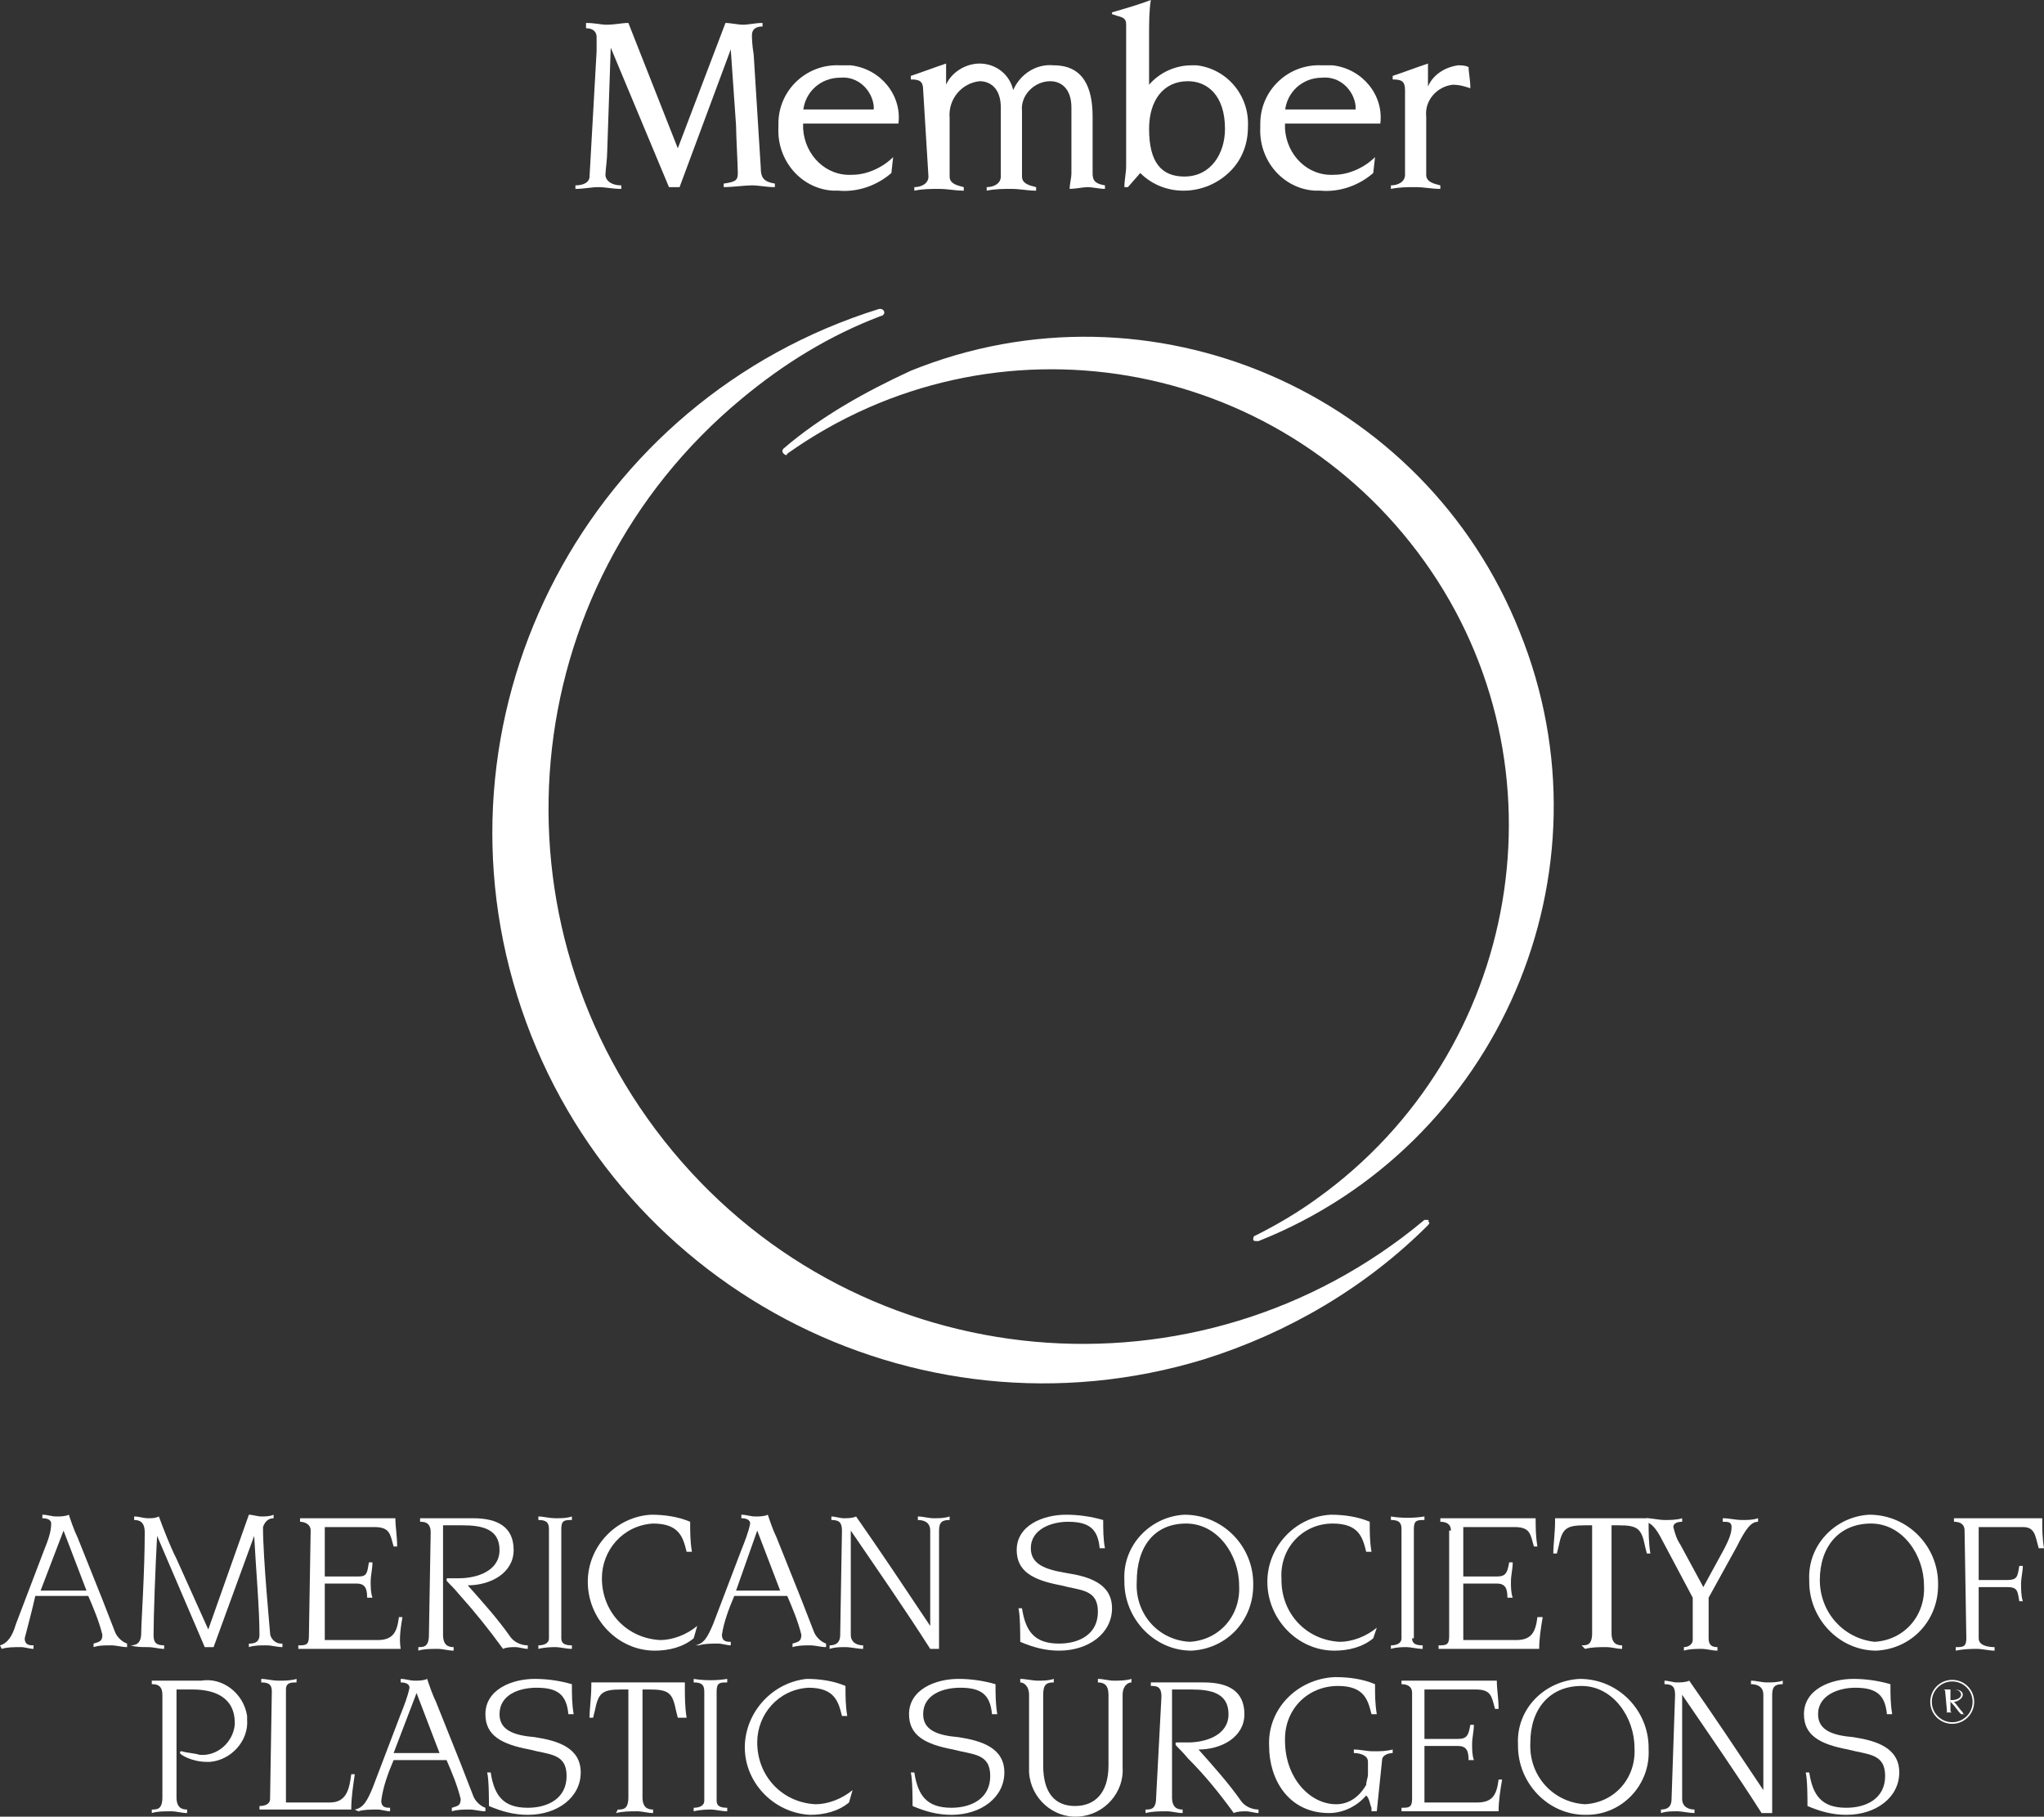
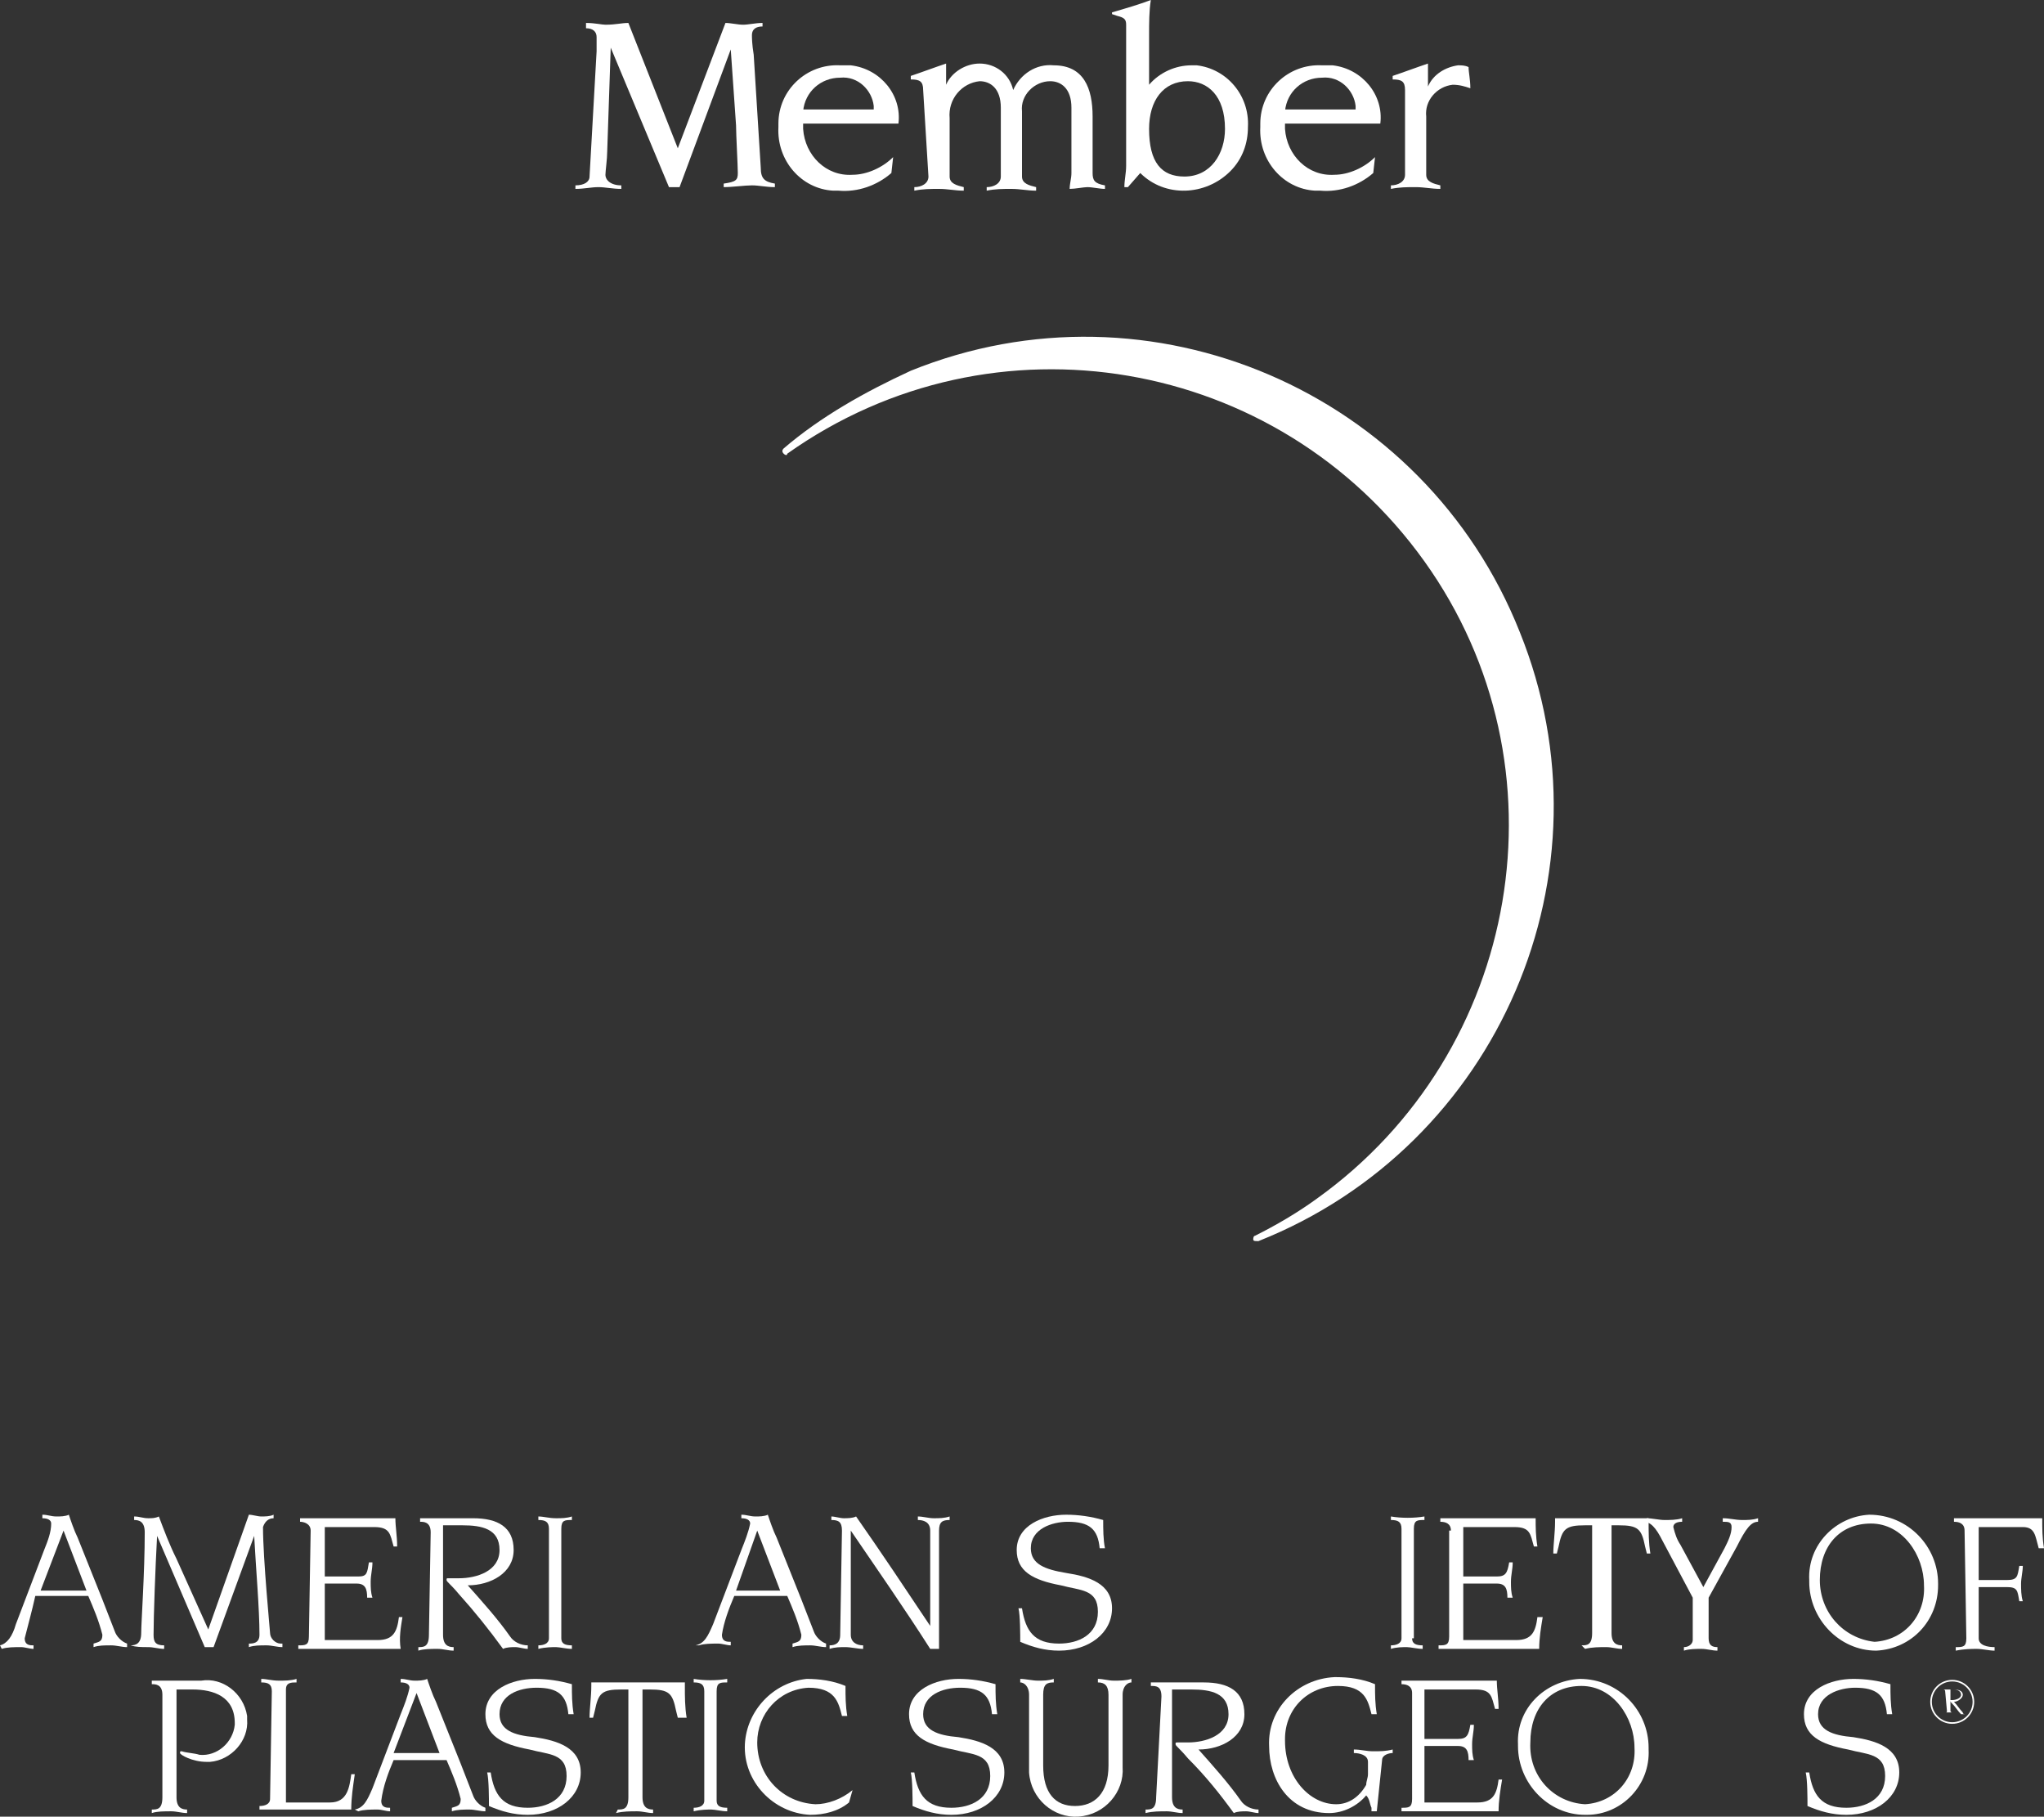
<svg xmlns="http://www.w3.org/2000/svg" version="1.1" id="Layer_1" x="0px" y="0px" viewBox="0 0 115.8 102.906" enable-background="new 0 0 115.8 102.906" xml:space="preserve">
  <rect x="0" y="0" width="115.8" height="102.906" fill="#333333" stroke="none" />
-   <path fill="#FFFFFF" d="M80.8,69.1h-0.1l0,0c-12.8,10.7-31.9,9-42.6-3.9s-9-31.9,3.9-42.6c2.4-2,5-3.6,7.9-4.7  c0.1,0,0.2-0.1,0.2-0.2c0-0.1-0.1-0.2-0.2-0.2l0,0h-0.1C33.4,22.6,24.2,40,29.3,56.4S51.8,82,68.2,77c4.8-1.5,9.2-4.1,12.7-7.6l0,0  c0.1-0.1,0.1-0.2,0-0.2C81,69.1,80.9,69.1,80.8,69.1L80.8,69.1z" />
  <path fill="#FFFFFF" d="M44.4,25.4c-0.1,0.1-0.1,0.2,0,0.3s0.2,0.1,0.2,0l0,0c11.7-8.3,27.8-5.5,36.1,6.1s5.5,27.8-6.1,36.1  c-1.1,0.8-2.3,1.5-3.5,2.1l0,0C71,70,71,70.2,71,70.2c0,0.1,0.1,0.1,0.2,0.1h0.1l0,0c13.6-5.4,20.3-20.9,14.8-34.5  C80.7,22.2,65.2,15.5,51.6,21C49,22.2,46.5,23.6,44.4,25.4L44.4,25.4z" />
  <path fill="#FFFFFF" d="M0,93.2c0.4-0.1,0.7-0.5,0.9-1.2l1.6-4.2c0.2-0.5,0.4-1,0.4-1.5c0-0.2-0.2-0.3-0.5-0.3v-0.2  c0.3,0,0.5,0.1,0.8,0.1c0.2,0,0.5,0,0.7-0.1c0.1,0.3,0.3,0.9,0.5,1.3l1.4,3.5l0.7,1.8c0.1,0.3,0.4,0.6,0.7,0.7v0.2  c-0.3,0-0.6-0.1-0.9-0.1c-0.4,0-0.7,0-1,0.1v-0.2C5.6,93,5.8,93,5.8,92.6c-0.2-0.8-0.5-1.5-0.8-2.2H2c-0.2,0.9-0.4,1.6-0.6,2.4  c0,0.4,0.3,0.4,0.5,0.4v0.2c-0.2,0-0.5-0.1-0.7-0.1c-0.4,0-0.8,0-1.1,0.1L0,93.2z M4.9,90.1l-1.3-3.4l-1.3,3.4H4.9z" />
  <path fill="#FFFFFF" d="M7.4,93.2c0.3,0,0.6-0.1,0.6-0.7s0.2-3.4,0.2-5.7c0-0.6-0.3-0.7-0.6-0.7v-0.2c0.3,0,0.5,0.1,0.8,0.1  c0.2,0,0.4,0,0.6-0.1c0.3,0.8,0.6,1.6,1,2.4l1.8,4l2.3-6.5c0.2,0,0.5,0.1,0.7,0.1s0.5,0,0.7-0.1V86c-0.3,0-0.5,0.2-0.6,0.5l0,0  c0,1.8,0.4,5.9,0.4,6c0,0.3,0.3,0.6,0.6,0.6c0,0,0,0,0.1,0v0.2c-0.3,0-0.6-0.1-0.9-0.1c-0.4,0-0.7,0-1,0.1v-0.2c0.2,0,0.6,0,0.6-0.5  c0-1.5-0.2-3.7-0.3-5.6l0,0l-2.3,6.3h-0.5L8.9,87l0,0c-0.1,1.8-0.2,4.6-0.2,5.6c0,0.4,0.1,0.6,0.6,0.6v0.2c-0.3,0-0.6-0.1-0.9-0.1  C8,93.3,7.7,93.3,7.4,93.2L7.4,93.2z" />
  <path fill="#FFFFFF" d="M17.6,86.7c0-0.4-0.4-0.5-0.6-0.5V86h5.4c0,0.5,0.1,1,0.1,1.6h-0.2c-0.2-0.7-0.2-1.1-1.1-1.1h-2.8v2.8h1.9  c0.5,0,0.5-0.2,0.6-0.8h0.2c0,0.4-0.1,0.7-0.1,1.1c0,0.3,0,0.6,0.1,0.9h-0.3c0-0.5-0.1-0.8-0.6-0.8h-1.8v3.2h3  c0.9,0,1.1-0.5,1.2-1.3h0.2c-0.1,0.6-0.2,1.2-0.1,1.8h-5.8v-0.2c0.4,0,0.6,0,0.6-0.5L17.6,86.7z" />
  <path fill="#FFFFFF" d="M24.4,86.8c0-0.6-0.4-0.6-0.6-0.6V86h3c1.4,0,2.3,0.5,2.3,1.8s-1.3,2-2.6,2c0.8,0.9,1.7,1.9,2.4,2.9  c0.2,0.3,0.6,0.5,1,0.5v0.2c-0.2,0-0.5-0.1-0.7-0.1s-0.5,0-0.7,0.1c-0.8-1.1-1.6-2.1-2.5-3.1c-0.5-0.6-0.7-0.7-0.7-0.8  c0-0.1,0-0.1,0.1-0.1l0,0H26c1,0,2.3-0.4,2.3-1.6s-1-1.4-2.1-1.4h-1.1v6.2c0,0.6,0.3,0.7,0.6,0.7v0.2c-0.3,0-0.6-0.1-0.9-0.1  c-0.4,0-0.8,0-1.1,0.1v-0.2c0.3,0,0.6,0,0.6-0.7L24.4,86.8z" />
  <path fill="#FFFFFF" d="M31.8,92.8c0,0.3,0.2,0.4,0.6,0.4v0.2c-0.3,0-0.7-0.1-0.9-0.1s-0.6,0-1,0.1v-0.2c0.3,0,0.6-0.1,0.6-0.4v-6.2  c0-0.4-0.2-0.5-0.6-0.5v-0.2c0.3,0,0.6,0.1,1,0.1c0.3,0,0.6,0,0.9-0.1v0.2c-0.4,0-0.6,0-0.6,0.5V92.8z" />
-   <path fill="#FFFFFF" d="M39.3,92.8c-0.6,0.5-1.4,0.7-2.2,0.7c-2.1,0-3.8-1.8-3.8-3.9c0-2,1.6-3.7,3.6-3.8c0.7,0,1.5,0.1,2.2,0.4  c0,0.6,0,1.1,0.1,1.7h-0.3c-0.2-0.8-0.4-1.6-1.9-1.6c-1.7,0.1-2.9,1.5-2.9,3.1l0,0c0,1.9,1.4,3.4,3.3,3.5c0.7,0,1.5-0.3,2.1-0.8  L39.3,92.8z" />
  <path fill="#FFFFFF" d="M39.4,93.2c0.5-0.1,0.7-0.5,1-1.2l1.6-4.2c0.2-0.5,0.4-1,0.5-1.5c0-0.2-0.2-0.3-0.5-0.3v-0.2  c0.3,0,0.5,0.1,0.8,0.1c0.2,0,0.5,0,0.7-0.1c0.1,0.3,0.3,0.9,0.5,1.3l1.4,3.5l0.7,1.8c0.1,0.3,0.4,0.6,0.7,0.7v0.2  c-0.3,0-0.6-0.1-0.9-0.1c-0.3,0-0.7,0-1,0.1v-0.2c0.3-0.1,0.5-0.1,0.5-0.5c-0.2-0.8-0.5-1.5-0.8-2.2h-3c-0.3,0.7-0.6,1.5-0.7,2.2  c0,0.4,0.3,0.4,0.5,0.4v0.2c-0.2,0-0.5-0.1-0.7-0.1c-0.4,0-0.8,0-1.1,0.1L39.4,93.2z M44.2,90.1l-1.3-3.4l-1.2,3.4H44.2z" />
  <path fill="#FFFFFF" d="M47.7,86.7c0-0.5-0.2-0.6-0.6-0.6v-0.2c0.2,0,0.5,0.1,0.7,0.1s0.5,0,0.7-0.1c1.4,2,2.8,4.1,4.2,6.2l0,0v-5.4  c0-0.5-0.4-0.6-0.7-0.6v-0.2c0.3,0,0.6,0.1,0.9,0.1c0.3,0,0.6,0,0.9-0.1v0.2c-0.4,0-0.6,0.1-0.6,0.6v6.7h-0.5  c-1.4-2.2-3-4.5-4.5-6.7l0,0v5.9c0,0.4,0.3,0.6,0.7,0.6v0.2c-0.3,0-0.7-0.1-1-0.1s-0.6,0-0.9,0.1v-0.2c0.3,0,0.6-0.1,0.6-0.6  L47.7,86.7z" />
  <path fill="#FFFFFF" d="M57.9,91.1c0.2,1.3,0.7,2,2.1,2c1.1,0,2.2-0.5,2.2-1.8s-1-1.2-2.1-1.5c-1.6-0.3-2.5-0.8-2.5-2  c0-1.4,1.5-2,2.8-2c0.7,0,1.4,0.1,2.1,0.3c0,0.5,0,1.1,0.1,1.6h-0.3c-0.1-1.1-0.6-1.5-1.8-1.5c-0.9,0-2.1,0.4-2.1,1.5  c0,0.9,0.8,1.2,2,1.4c1.3,0.2,2.6,0.6,2.6,2s-1.3,2.4-3,2.4c-0.8,0-1.5-0.2-2.2-0.5c0-0.4,0-1.5-0.1-1.9H57.9z" />
-   <path fill="#FFFFFF" d="M67.1,85.8c2.2,0,3.9,1.8,3.9,3.9c0,0,0,0,0,0.1c0,2-1.5,3.6-3.5,3.7c-2.1,0-3.8-1.8-3.8-3.9v-0.1  C63.6,87.5,65.2,85.9,67.1,85.8z M67.4,93c1.7-0.1,2.9-1.5,2.8-3.2l0,0c0-1.7-1.2-3.5-3-3.5s-2.8,1.3-2.8,3.3  C64.3,91.4,65.6,92.9,67.4,93L67.4,93z" />
-   <path fill="#FFFFFF" d="M77.8,92.8c-0.6,0.5-1.4,0.7-2.2,0.7c-2.1,0-3.8-1.8-3.8-3.9c0-2,1.6-3.7,3.6-3.8c0.7,0,1.5,0.1,2.2,0.4  c0,0.6,0,1.1,0.1,1.7h-0.3c-0.2-0.8-0.4-1.6-1.9-1.6c-1.7,0-3,1.4-2.9,3.1v0.1c0,1.9,1.4,3.4,3.3,3.5c0.7,0,1.5-0.3,2.1-0.8  L77.8,92.8z" />
  <path fill="#FFFFFF" d="M80,92.8c0,0.3,0.2,0.4,0.6,0.4v0.2c-0.3,0-0.7-0.1-0.9-0.1s-0.6,0-0.9,0.1v-0.2c0.3,0,0.6-0.1,0.6-0.4v-6.2  c0-0.4-0.2-0.5-0.6-0.5v-0.2c0.6,0.1,1.3,0.1,1.9,0v0.2c-0.4,0-0.6,0-0.6,0.5v6.2H80z" />
  <path fill="#FFFFFF" d="M82.2,86.7c0-0.4-0.3-0.5-0.6-0.5V86H87c0,0.5,0,1,0.1,1.6h-0.2c-0.2-0.7-0.2-1.1-1.1-1.1h-2.9v2.8h1.9  c0.5,0,0.6-0.2,0.7-0.8h0.2c0,0.4-0.1,0.7-0.1,1.1c0,0.3,0,0.6,0.1,0.9h-0.3c0-0.5-0.1-0.8-0.6-0.8h-1.9v3.2h3  c0.9,0,1.1-0.5,1.2-1.3h0.3c-0.1,0.6-0.2,1.2-0.2,1.8h-5.7v-0.2c0.4,0,0.6,0,0.6-0.5v-6H82.2z" />
  <path fill="#FFFFFF" d="M89.6,93.2c0.3,0,0.6,0,0.6-0.7v-6.1h-0.4c-1.1,0-1.3,0.2-1.5,1.2L88.2,88H88c0-0.5,0.1-1.2,0.1-1.8V86h5.3  v0.2c0,0.6,0,1.2,0.1,1.8h-0.2l-0.1-0.4c-0.2-1-0.4-1.2-1.5-1.2h-0.4v6.1c0,0.6,0.3,0.7,0.6,0.7v0.2c-0.3,0-0.6-0.1-0.9-0.1  c-0.4,0-0.8,0-1.2,0.1L89.6,93.2z" />
  <path fill="#FFFFFF" d="M93.3,86c0.3,0,0.7,0.1,1,0.1s0.7,0,1-0.1v0.2c-0.3,0-0.5,0.1-0.5,0.3c0.1,0.4,0.2,0.7,0.4,1l1.3,2.4  l1.2-2.2c0.2-0.4,0.4-0.8,0.4-1.2c0-0.3-0.2-0.3-0.5-0.3V86c0.4,0,0.7,0.1,1.1,0.1c0.3,0,0.6,0,0.9-0.1v0.2c-0.4,0-0.7,0.4-1.2,1.4  l-1.6,2.9v2.3c0,0.4,0.2,0.5,0.5,0.5v0.2c-0.3,0-0.6-0.1-0.9-0.1s-0.7,0-1,0.1v-0.2c0.3,0,0.5-0.2,0.5-0.4c0,0,0,0,0-0.1v-2.3  l-1.7-3.2c-0.4-0.8-0.7-1.1-1.1-1.1L93.3,86z" />
  <path fill="#FFFFFF" d="M105.9,85.8c2.2,0,3.9,1.8,3.9,3.9v0.1c0,2-1.5,3.6-3.5,3.7c-2.1,0-3.8-1.8-3.8-3.9v-0.1  C102.4,87.5,104,85.9,105.9,85.8z M106.2,93c1.7-0.1,2.9-1.5,2.8-3.2l0,0c0-1.7-1.2-3.5-3-3.5s-2.9,1.3-2.9,3.2  C103.1,91.3,104.4,92.8,106.2,93L106.2,93z" />
  <path fill="#FFFFFF" d="M111.3,86.7c0-0.4-0.3-0.5-0.6-0.5V86h5c0,0.6,0,1.1,0.1,1.7h-0.3c-0.2-0.7-0.2-1.2-0.9-1.2h-2.5v3h1.6  c0.6,0,0.6-0.2,0.7-0.8h0.2c0,0.3-0.1,0.7-0.1,1s0,0.7,0.1,1h-0.2c-0.1-0.6-0.1-0.8-0.7-0.8h-1.6v2.9c0,0.4,0.5,0.5,0.9,0.5v0.2  c-0.3,0-0.7-0.1-1-0.1s-0.7,0-1.2,0.1v-0.2c0.4,0,0.6,0,0.6-0.5L111.3,86.7z" />
  <path fill="#FFFFFF" d="M10,101.8c0,0.6,0.3,0.7,0.6,0.7v0.2c-0.3,0-0.6-0.1-0.9-0.1c-0.4,0-0.8,0-1.1,0.1v-0.2c0.3,0,0.6,0,0.6-0.7  V96c0-0.6-0.4-0.6-0.6-0.6v-0.2h2.8c1.2-0.2,2.4,0.7,2.6,2c0,0.1,0,0.2,0,0.2c0.1,1.2-0.9,2.3-2.1,2.4c-0.1,0-0.1,0-0.2,0  c-0.8,0-1.5-0.4-1.5-0.5s0-0.1,0.1-0.1c0.3,0.1,0.7,0.1,1,0.2c1,0.1,1.9-0.7,2-1.7c0,0,0,0,0-0.1c0-1.5-1.2-1.9-2.4-1.9H10V101.8z" />
  <path fill="#FFFFFF" d="M15.4,95.8c0-0.4-0.2-0.5-0.6-0.5v-0.2c0.3,0,0.6,0.1,1,0.1c0.3,0,0.7,0,1-0.1v0.2c-0.3,0-0.6,0-0.6,0.4v6.4  h2.5c1,0,1.1-0.9,1.2-1.6h0.2c-0.1,0.7-0.2,1.3-0.2,2h-5.2v-0.2c0.3,0,0.6-0.1,0.6-0.4L15.4,95.8z" />
  <path fill="#FFFFFF" d="M20.1,102.5c0.5-0.1,0.7-0.5,1-1.2l1.6-4.2c0.2-0.5,0.4-1,0.5-1.5c0-0.2-0.2-0.3-0.5-0.3v-0.2  c0.3,0,0.5,0.1,0.8,0.1c0.2,0,0.5,0,0.7-0.1c0.1,0.3,0.3,0.9,0.5,1.3l1.4,3.5l0.7,1.8c0.1,0.3,0.4,0.6,0.7,0.7v0.2  c-0.3,0-0.6-0.1-0.9-0.1c-0.3,0-0.7,0-1,0.1v-0.2c0.3-0.1,0.5-0.1,0.5-0.5c-0.2-0.8-0.5-1.5-0.8-2.2h-3c-0.3,0.7-0.6,1.5-0.7,2.3  c0,0.4,0.3,0.4,0.5,0.4v0.2c-0.2,0-0.5-0.1-0.7-0.1c-0.4,0-0.8,0-1.1,0.1L20.1,102.5z M24.9,99.3l-1.3-3.4l-1.3,3.4H24.9z" />
  <path fill="#FFFFFF" d="M27.8,100.4c0.2,1.3,0.7,2,2.1,2c1.1,0,2.2-0.5,2.2-1.8s-1-1.2-2.1-1.5c-1.6-0.3-2.5-0.8-2.5-2  c0-1.4,1.5-2,2.8-2c0.7,0,1.4,0.1,2.1,0.3c0,0.6,0,1.1,0.1,1.7h-0.3c-0.1-1.1-0.6-1.5-1.8-1.5c-1,0-2.1,0.4-2.1,1.5  c0,0.9,0.8,1.2,2,1.3c1.3,0.2,2.6,0.6,2.6,2s-1.3,2.4-3,2.4c-0.8,0-1.5-0.2-2.2-0.5c0-0.4,0-1.5-0.1-1.9H27.8z" />
  <path fill="#FFFFFF" d="M35,102.5c0.3,0,0.6,0,0.6-0.7v-6.1h-0.4c-1.1,0-1.3,0.2-1.5,1.2l-0.1,0.4h-0.2c0-0.5,0.1-1.2,0.1-1.8v-0.2  h5.3v0.2c0,0.6,0,1.2,0.1,1.8h-0.5l-0.1-0.4c-0.2-1-0.4-1.2-1.5-1.2h-0.4v6.1c0,0.6,0.3,0.7,0.6,0.7v0.2c-0.3,0-0.6-0.1-0.9-0.1  c-0.4,0-0.8,0-1.2,0.1L35,102.5z" />
  <path fill="#FFFFFF" d="M40.6,102c0,0.3,0.2,0.4,0.6,0.4v0.2c-0.3,0-0.7-0.1-0.9-0.1s-0.6,0-1,0.1v-0.2c0.3,0,0.6-0.1,0.6-0.4v-6.2  c0-0.4-0.2-0.5-0.6-0.5v-0.2c0.6,0.1,1.3,0.1,1.9,0v0.2c-0.4,0-0.6,0-0.6,0.5V102z" />
  <path fill="#FFFFFF" d="M48.1,102.1c-0.6,0.5-1.4,0.7-2.2,0.7c-2.1-0.1-3.8-1.9-3.7-4c0.1-1.9,1.6-3.5,3.5-3.7  c0.7,0,1.5,0.1,2.2,0.4c0,0.6,0,1.1,0.1,1.7h-0.3c-0.2-0.8-0.4-1.6-1.9-1.6c-1.7,0.1-2.9,1.5-2.9,3.1l0,0c0,1.9,1.4,3.4,3.3,3.5  c0.7,0,1.5-0.3,2.1-0.8L48.1,102.1z" />
  <path fill="#FFFFFF" d="M51.8,100.4c0.2,1.3,0.7,2,2.1,2c1.1,0,2.2-0.5,2.2-1.8s-1-1.2-2.1-1.5c-1.6-0.3-2.5-0.8-2.5-2  c0-1.4,1.5-2,2.8-2c0.7,0,1.4,0.1,2.1,0.3c0,0.6,0,1.1,0.1,1.7h-0.3c-0.1-1.1-0.6-1.5-1.8-1.5c-1,0-2.1,0.4-2.1,1.5  c0,0.9,0.8,1.2,2,1.3c1.3,0.2,2.6,0.6,2.6,2s-1.3,2.4-3,2.4c-0.8,0-1.5-0.2-2.2-0.5c0-0.4,0-1.5-0.1-1.9H51.8z" />
  <path fill="#FFFFFF" d="M58.3,96c0-0.5-0.3-0.7-0.5-0.7v-0.2c0.3,0,0.7,0.1,1,0.1s0.6,0,0.9-0.1v0.2c-0.4,0-0.6,0.1-0.6,0.7v4  c0,1.6,0.7,2.3,1.8,2.3s1.9-0.7,1.9-2.3v-4c0-0.5-0.2-0.7-0.6-0.7v-0.2c0.3,0,0.6,0.1,0.9,0.1s0.7,0,1-0.1v0.2  c-0.2,0-0.5,0.2-0.5,0.7v4.1c0.1,1.4-1,2.7-2.5,2.8c-1.4,0.1-2.7-1-2.8-2.5c0-0.1,0-0.2,0-0.3L58.3,96z" />
  <path fill="#FFFFFF" d="M65.8,96.1c0-0.6-0.3-0.6-0.6-0.6v-0.2h3c1.4,0,2.3,0.5,2.3,1.8s-1.3,2-2.6,2c0.8,0.9,1.7,1.9,2.4,2.9  c0.2,0.3,0.6,0.5,1,0.5v0.2c-0.2,0-0.5-0.1-0.7-0.1s-0.5,0-0.7,0.1c-0.8-1.1-1.6-2.1-2.6-3.1c-0.5-0.6-0.7-0.7-0.7-0.8  c0-0.1,0-0.1,0.1-0.1l0,0c0.1,0,0.3,0,0.6,0c1,0,2.3-0.4,2.3-1.6s-1-1.4-2.1-1.4h-1.1v6.1c0,0.6,0.3,0.7,0.6,0.7v0.2  c-0.3,0-0.6-0.1-0.9-0.1c-0.4,0-0.8,0-1.2,0.1v-0.2c0.3,0,0.6,0,0.6-0.7L65.8,96.1z" />
  <path fill="#FFFFFF" d="M78,102.6h-0.3v-0.2c-0.1-0.2-0.1-0.5-0.3-0.7c-0.5,0.6-1.3,1-2.1,1c-2.3,0-3.4-1.9-3.4-3.8  c-0.1-2.1,1.6-3.8,3.7-3.9c0,0,0,0,0.1,0c0.7,0,1.5,0.1,2.2,0.4c0,0.6,0,1.1,0.1,1.7h-0.3c-0.2-0.8-0.4-1.6-1.9-1.6  c-1.7,0-3,1.3-3,3v0.1c0,2.1,1.4,3.6,2.9,3.6c0.7,0,1.3-0.4,1.7-1.1c0-0.2,0.1-0.4,0.1-0.6v-0.7c0-0.4-0.5-0.5-0.8-0.5v-0.2  c0.4,0,0.7,0.1,1.1,0.1s0.7,0,1.1-0.1v0.2c-0.2,0-0.6,0.1-0.6,0.4L78,102.6z" />
  <path fill="#FFFFFF" d="M80,95.9c0-0.4-0.3-0.5-0.6-0.5v-0.2h5.4c0,0.5,0.1,1,0.1,1.6h-0.2c-0.2-0.7-0.2-1.1-1.1-1.1h-2.9v2.8h1.9  c0.5,0,0.6-0.2,0.7-0.8h0.2c0,0.4-0.1,0.7-0.1,1.1c0,0.3,0,0.6,0.1,0.9h-0.3c0-0.5-0.1-0.8-0.6-0.8h-1.9v3.2h3  c0.9,0,1.1-0.5,1.2-1.3h0.2c-0.1,0.6-0.2,1.2-0.2,1.8h-5.5v-0.2c0.4,0,0.6,0,0.6-0.5V95.9z" />
  <path fill="#FFFFFF" d="M89.5,95.1c2.2,0,3.9,1.8,3.9,3.9v0.1c0.1,2-1.5,3.7-3.5,3.7c0,0,0,0-0.1,0c-2.1,0-3.8-1.8-3.8-3.9v-0.1  C85.9,96.8,87.5,95.2,89.5,95.1z M89.8,102.2c1.7-0.1,2.9-1.5,2.8-3.2l0,0c0-1.7-1.2-3.5-3-3.5s-2.9,1.3-2.9,3.2  C86.6,100.6,88,102.1,89.8,102.2L89.8,102.2z" />
-   <path fill="#FFFFFF" d="M94.9,96c0-0.5-0.2-0.6-0.6-0.6v-0.2c0.2,0,0.5,0.1,0.7,0.1s0.5,0,0.7-0.1c1.4,2,2.8,4.1,4.2,6.2l0,0V96  c0-0.5-0.4-0.6-0.7-0.6v-0.2c0.3,0,0.6,0.1,0.9,0.1s0.6,0,0.9-0.1v0.2c-0.4,0-0.6,0.1-0.6,0.6v6.7h-0.6c-1.4-2.2-3-4.5-4.5-6.7l0,0  v5.9c0,0.4,0.3,0.6,0.7,0.6v0.2c-0.3,0-0.7-0.1-1-0.1s-0.6,0-0.9,0.1v-0.2c0.3,0,0.6-0.1,0.6-0.6L94.9,96z" />
  <path fill="#FFFFFF" d="M102.5,100.4c0.2,1.3,0.7,2,2.1,2c1.1,0,2.2-0.5,2.2-1.8s-1-1.2-2.1-1.5c-1.6-0.3-2.5-0.8-2.5-2  c0-1.4,1.5-2,2.8-2c0.7,0,1.4,0.1,2.1,0.3c0,0.6,0,1.1,0.1,1.7h-0.3c-0.1-1.1-0.6-1.5-1.8-1.5c-0.9,0-2.1,0.4-2.1,1.5  c0,0.9,0.8,1.2,2,1.3c1.3,0.2,2.6,0.6,2.6,2s-1.3,2.4-3,2.4c-0.8,0-1.5-0.2-2.2-0.5c0-0.4,0-1.5-0.1-1.9H102.5z" />
  <path fill="#FFFFFF" d="M110.2,95.8c0-0.1-0.1-0.1-0.1-0.1l0,0h0.6c0.3,0,0.5,0.1,0.5,0.3s-0.3,0.4-0.5,0.4c0.2,0.2,0.3,0.4,0.5,0.6  c0,0.1,0.1,0.1,0.2,0.1l0,0h-0.3c-0.2-0.2-0.3-0.4-0.5-0.6c-0.1-0.1-0.1-0.1-0.1-0.2l0,0h0.1c0.2,0,0.5-0.1,0.5-0.3  s-0.2-0.3-0.4-0.3h-0.2v1.2c0,0.1,0.1,0.1,0.1,0.1l0,0h-0.4l0,0c0.1,0,0.1,0,0.1-0.1L110.2,95.8z" />
  <circle fill="none" stroke="#FFFFFF" stroke-width="0.09" cx="110.6" cy="96.4" r="1.2" />
  <path fill="#FFFFFF" d="M34.6,2.7L34.6,2.7l-0.2,5.9c0,0.4-0.1,1.1-0.1,1.3c0,0.3,0.3,0.6,0.9,0.6v0.2c-0.5,0-0.9-0.1-1.3-0.1  s-0.8,0.1-1.3,0.1v-0.2c0.5,0,0.8-0.2,0.8-0.5l0.4-7.1c0-0.3,0-0.8,0-0.8c0-0.3-0.2-0.5-0.6-0.5V1.3c0.5,0,0.9,0.1,1.1,0.1  c0.6,0,0.9-0.1,1.3-0.1l2.8,7.1l2.7-7.1c0.3,0,0.7,0.1,1,0.1s0.7-0.1,1.1-0.1v0.2c-0.3,0-0.6,0.1-0.6,0.5c0,0.1,0,0.5,0.1,1.1  l0.4,6.4c0,0.6,0.2,0.8,0.8,0.9v0.2c-0.5,0-0.9-0.1-1.3-0.1s-1.1,0.1-1.6,0.1v-0.2c0.7-0.1,0.8-0.2,0.8-0.6s-0.1-2.2-0.1-2.7  l-0.3-4.3l0,0l-2.9,7.8h-0.6L34.6,2.7z" />
  <path fill="#FFFFFF" d="M45.5,6.3c0.1-1.1,1-1.9,2.1-1.9c1-0.1,1.8,0.7,1.9,1.6c0,0.1,0,0.2,0,0.2h-4V6.3z M50.9,7  c0.2-1.6-1-3.1-2.7-3.3c-0.2,0-0.4,0-0.6,0c-1.9-0.1-3.5,1.4-3.5,3.3c0,0.1,0,0.1,0,0.2c-0.1,1.9,1.3,3.5,3.1,3.6c0.1,0,0.2,0,0.3,0  c1.1,0.1,2.2-0.3,3-1l0.1-0.9c-0.6,0.6-1.5,1-2.3,1c-1.5,0.1-2.7-1.1-2.8-2.6c0-0.1,0-0.2,0-0.3H50.9z" />
  <path fill="#FFFFFF" d="M52.3,5.1c0-0.5-0.2-0.6-0.7-0.6V4.3c0.6-0.2,1.4-0.5,2-0.7c0,0.3,0,0.8,0,1.2l0,0c0.3-0.7,1.1-1.2,1.9-1.2  c0.9,0,1.7,0.6,1.9,1.5c0.4-0.9,1.3-1.5,2.3-1.4c1.7,0,2.2,1.3,2.2,2.9v3.2c0,0.4,0.1,0.6,0.7,0.7v0.2c-0.3,0-0.7-0.1-1-0.1  c-0.2,0-0.7,0.1-1,0.1c0-0.3,0.1-0.6,0.1-0.9V6.1c0-1.1-0.6-1.5-1.2-1.5c-0.9,0-1.7,0.8-1.6,1.7c0,0.1,0,0.1,0,0.2V10  c0,0.4,0.4,0.5,0.8,0.6v0.2c-0.5,0-0.9-0.1-1.4-0.1s-0.9,0-1.4,0.1v-0.2c0.4,0,0.8-0.2,0.8-0.6V6.1c0-1.1-0.6-1.5-1.2-1.5  c-1,0.1-1.8,1-1.7,2.1V10c0,0.4,0.4,0.5,0.8,0.6v0.2c-0.5,0-0.9-0.1-1.4-0.1s-0.9,0-1.4,0.1v-0.2c0.4,0,0.8-0.2,0.8-0.6L52.3,5.1z" />
  <path fill="#FFFFFF" d="M69.4,7.3c0,1.4-0.8,2.7-2.3,2.7c-1.3,0-2-0.8-2-2.7c0-1.6,0.8-2.7,2.2-2.7C68.4,4.6,69.4,5.4,69.4,7.3z   M63.8,9.4c0,0.4-0.1,0.8-0.1,1.2h0.2l0.7-0.8c1.4,1.4,3.7,1.3,5.1-0.1c0.7-0.7,1-1.6,1-2.5c0.1-1.8-1.2-3.3-2.9-3.5  c-0.1,0-0.2,0-0.3,0c-0.9,0-1.8,0.4-2.4,1.1l0,0V2c0-0.7,0-1.4,0.1-2c-0.5,0.2-1.5,0.5-2.2,0.7v0.1l0.3,0.1c0.4,0.1,0.5,0.2,0.5,0.5  C63.8,1.4,63.8,9.4,63.8,9.4z" />
  <path fill="#FFFFFF" d="M72.8,6.3c0.1-1.1,1-1.9,2.1-1.9c1-0.1,1.8,0.7,1.9,1.6c0,0.1,0,0.2,0,0.2h-4V6.3z M78.2,7  c0.2-1.6-1-3.1-2.7-3.3c-0.2,0-0.4,0-0.6,0C73,3.6,71.4,5.1,71.4,7c0,0.1,0,0.1,0,0.2c-0.1,1.9,1.3,3.5,3.1,3.6c0.1,0,0.2,0,0.3,0  c1.1,0.1,2.2-0.3,3-1l0.1-0.9c-0.6,0.6-1.5,1-2.3,1c-1.5,0.1-2.7-1.1-2.8-2.6c0-0.1,0-0.2,0-0.3H78.2z" />
  <path fill="#FFFFFF" d="M79.6,5.1c0-0.5-0.2-0.6-0.7-0.6V4.3c0.6-0.2,1.4-0.5,2-0.7c0,0.3,0,0.8,0,1.3l0,0c0.3-0.7,1-1.1,1.7-1.2  c0.2,0,0.4,0,0.6,0.1c0,0.3,0.1,0.7,0.1,1.2c-0.3-0.1-0.6-0.2-1-0.2c-0.9,0.1-1.6,0.9-1.5,1.8l0,0v3.3c0,0.4,0.4,0.5,0.8,0.6v0.2  c-0.5,0-0.9-0.1-1.4-0.1s-0.9,0-1.4,0.1v-0.2c0.4,0,0.8-0.2,0.8-0.6L79.6,5.1z" />
</svg>